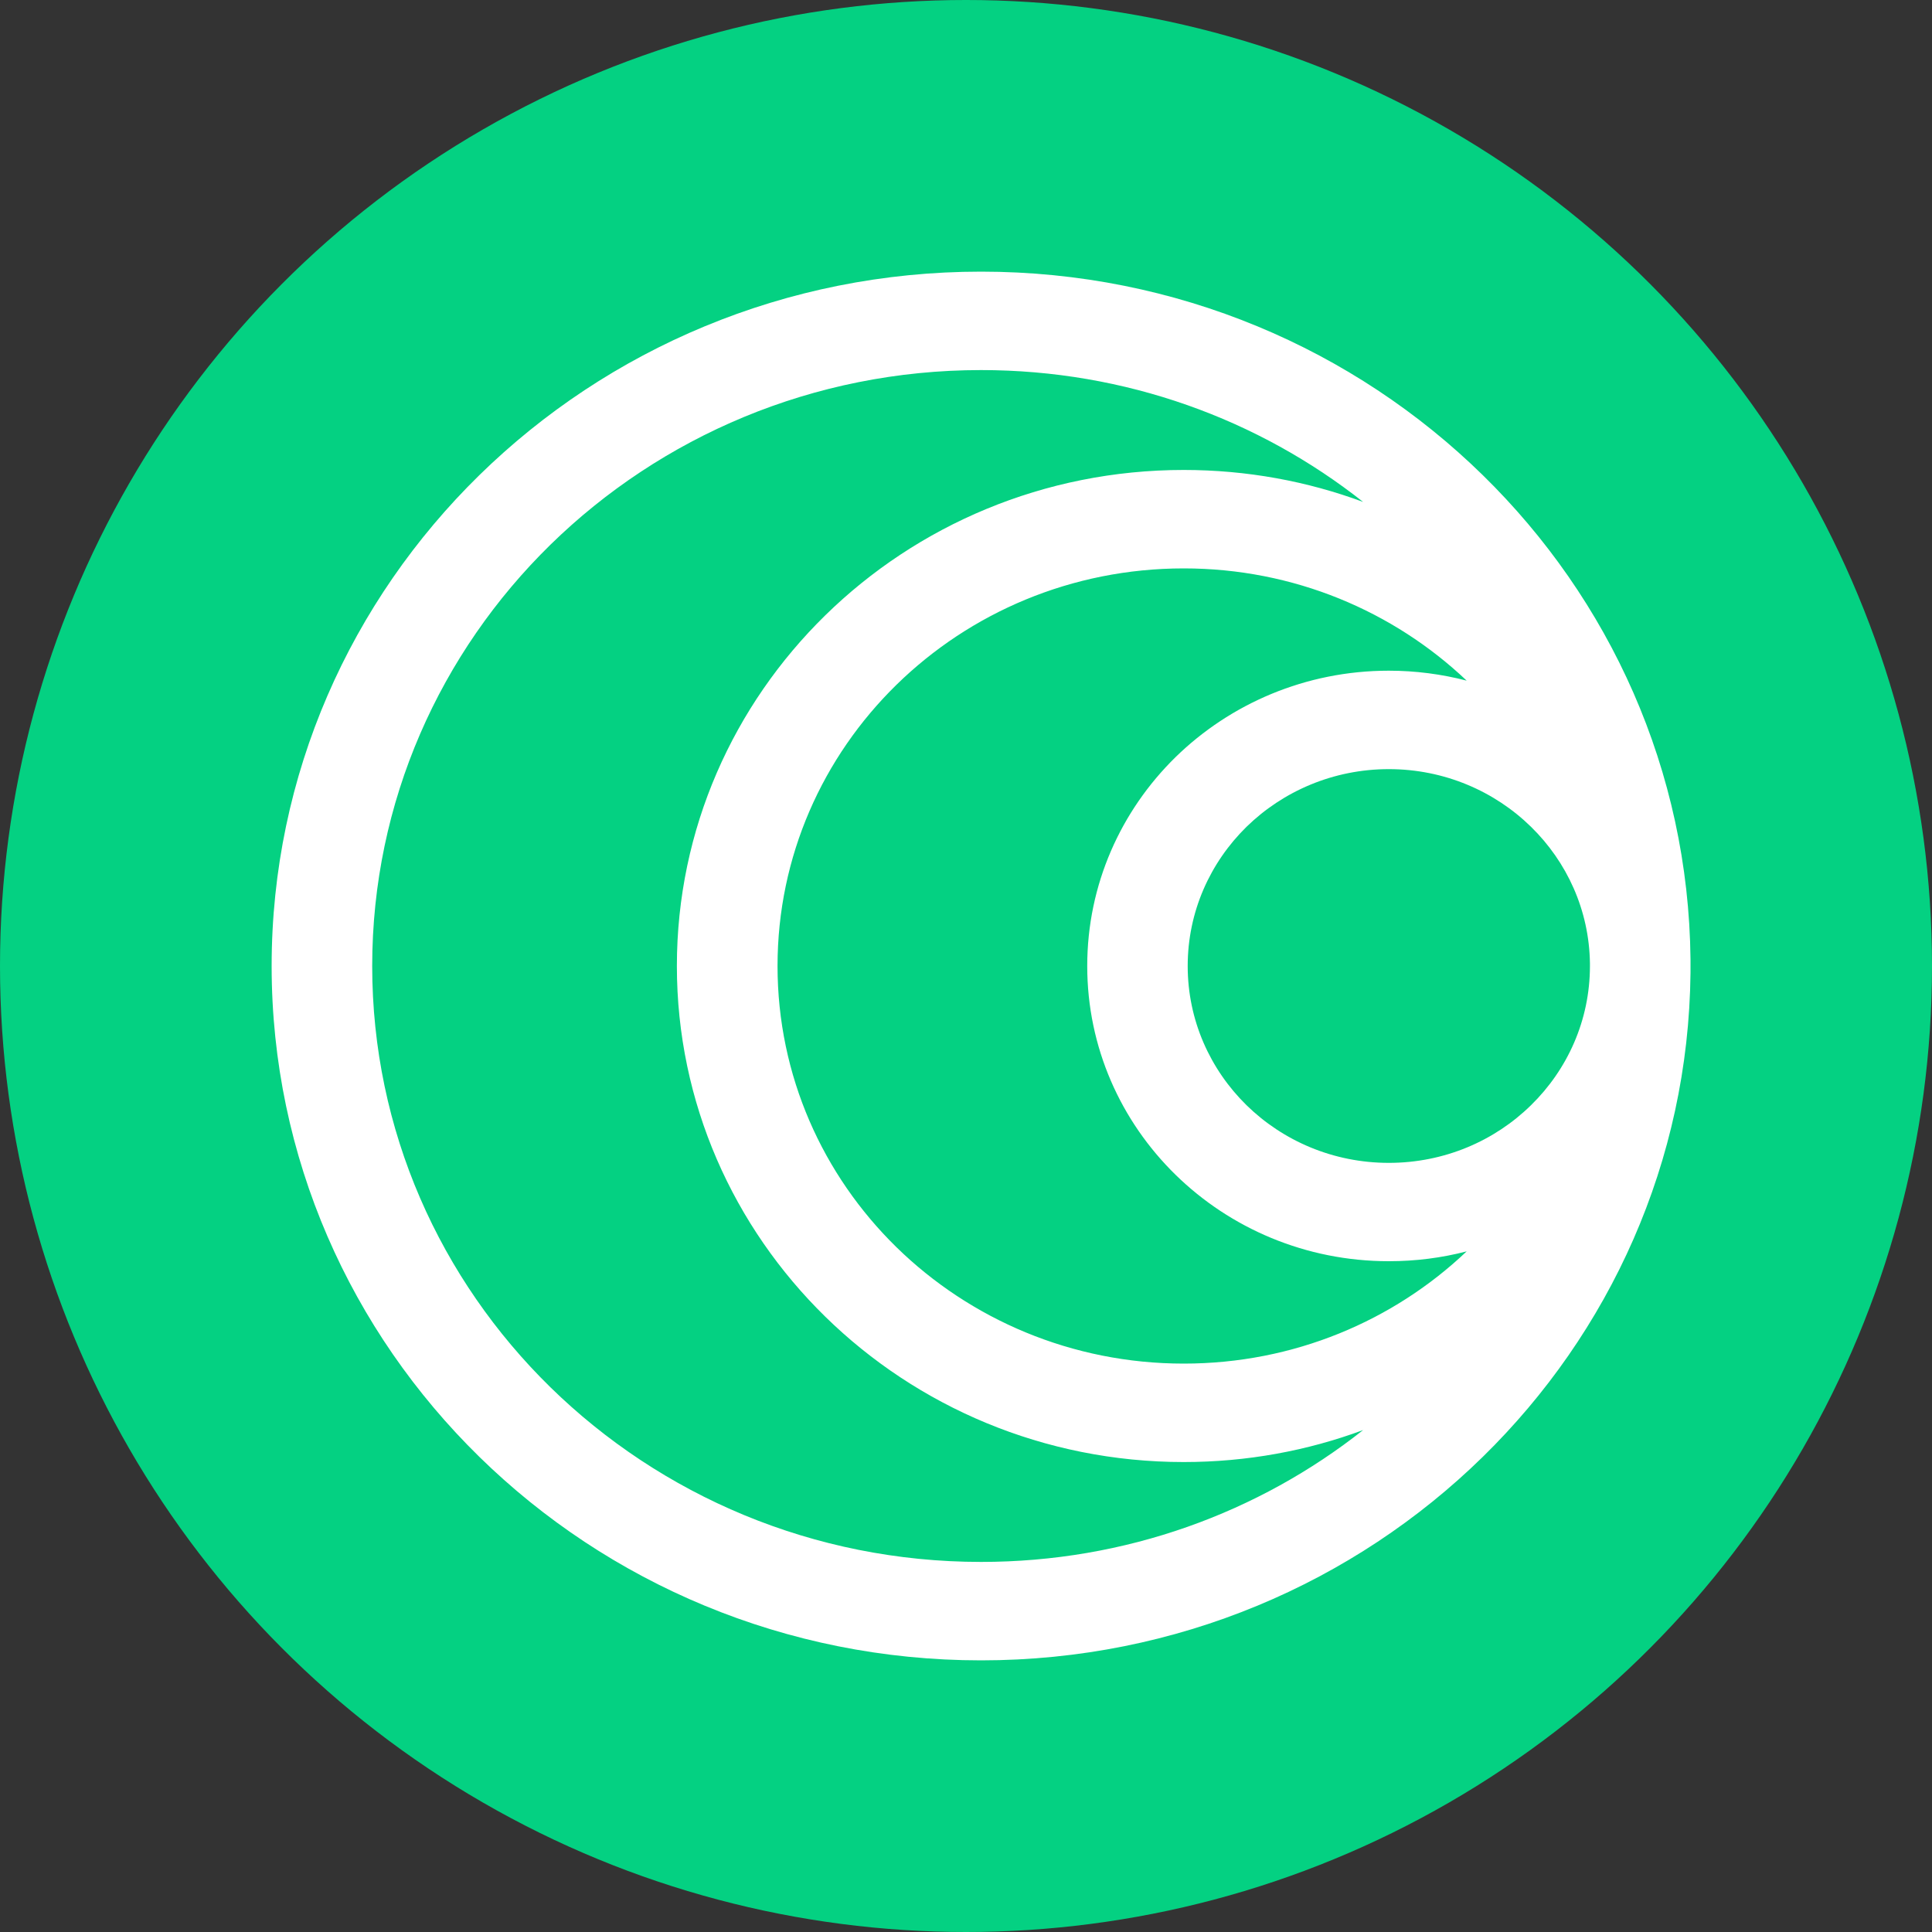
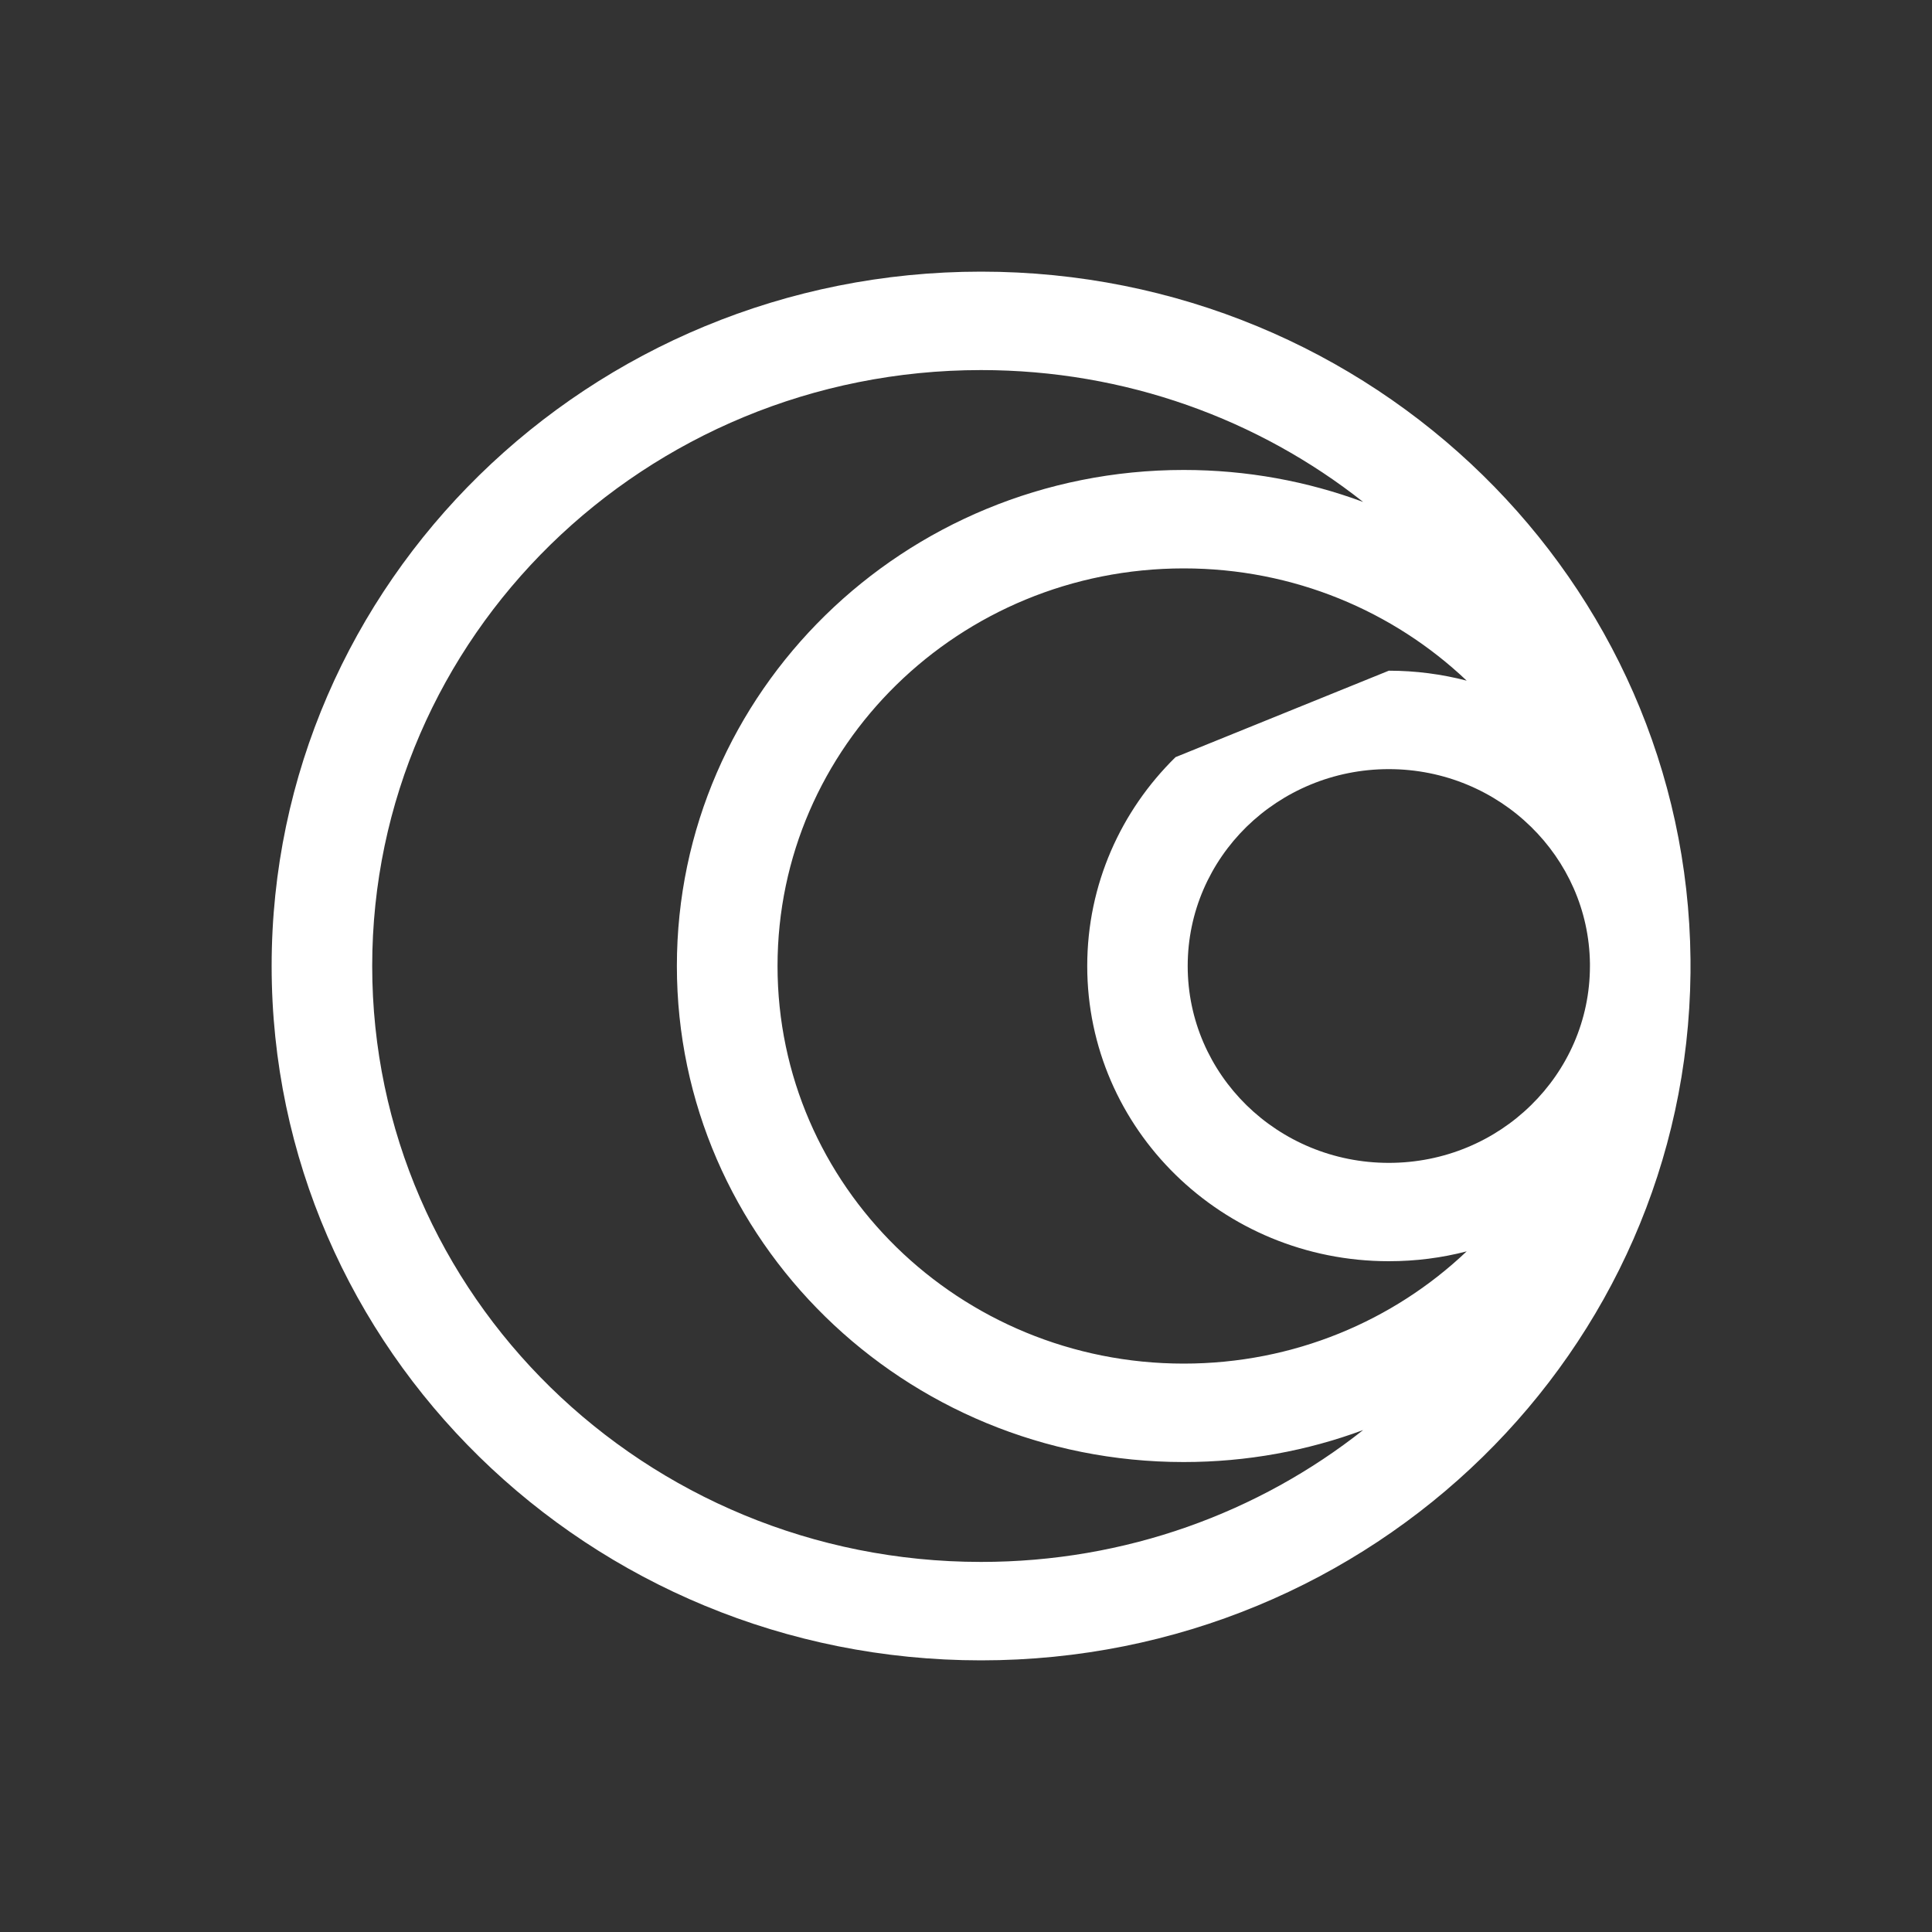
<svg xmlns="http://www.w3.org/2000/svg" width="20" height="20" viewBox="0 0 20 20" fill="none">
  <rect x="0" y="0" width="20" height="20" fill="#333333" stroke="none" />
-   <circle cx="10" cy="10" r="10" fill="#04D182" />
-   <path fill-rule="evenodd" clip-rule="evenodd" d="M10.156 2.812C12.184 2.812 14.02 3.617 15.349 4.918C16.662 6.203 17.48 7.973 17.5 9.93V9.934L17.5 9.96L17.5 10L17.5 10.066V10.071C17.48 12.027 16.662 13.797 15.349 15.082C14.02 16.383 12.184 17.188 10.156 17.188C8.128 17.188 6.292 16.383 4.963 15.082C3.635 13.782 2.812 11.985 2.812 10C2.812 8.015 3.635 6.218 4.963 4.918C6.292 3.617 8.128 2.812 10.156 2.812ZM14.377 6.943C14.655 6.943 14.925 6.979 15.183 7.046C14.425 6.327 13.393 5.884 12.254 5.884C11.092 5.884 10.041 6.344 9.28 7.089C8.519 7.834 8.049 8.863 8.049 10C8.049 11.137 8.519 12.166 9.28 12.911C10.041 13.655 11.093 14.116 12.254 14.116C13.393 14.116 14.426 13.673 15.183 12.954C14.926 13.021 14.656 13.056 14.377 13.056C13.515 13.056 12.734 12.714 12.169 12.161C11.604 11.608 11.255 10.844 11.255 10C11.255 9.156 11.604 8.392 12.169 7.838C12.734 7.286 13.515 6.943 14.377 6.943ZM15.849 8.559C15.473 8.191 14.952 7.962 14.377 7.962C13.802 7.962 13.281 8.191 12.904 8.559C12.528 8.928 12.295 9.437 12.295 10C12.295 10.563 12.528 11.072 12.904 11.441C13.281 11.81 13.802 12.038 14.377 12.038C14.952 12.038 15.473 11.81 15.849 11.441C16.226 11.072 16.459 10.563 16.459 10L16.459 9.974C16.452 9.421 16.22 8.922 15.849 8.559ZM12.254 4.865C12.908 4.865 13.534 4.982 14.111 5.196C13.03 4.342 11.654 3.831 10.156 3.831C8.416 3.831 6.84 4.522 5.699 5.638C4.559 6.754 3.853 8.297 3.853 10C3.853 11.704 4.559 13.246 5.699 14.362C6.84 15.478 8.416 16.169 10.156 16.169C11.654 16.169 13.03 15.658 14.111 14.804C13.534 15.018 12.908 15.135 12.254 15.135C10.805 15.135 9.493 14.56 8.544 13.631C7.595 12.702 7.007 11.418 7.007 10C7.007 8.582 7.595 7.298 8.544 6.369C9.493 5.44 10.805 4.865 12.254 4.865Z" fill="white" />
+   <path fill-rule="evenodd" clip-rule="evenodd" d="M10.156 2.812C12.184 2.812 14.02 3.617 15.349 4.918C16.662 6.203 17.48 7.973 17.5 9.93V9.934L17.5 9.96L17.5 10L17.5 10.066V10.071C17.48 12.027 16.662 13.797 15.349 15.082C14.02 16.383 12.184 17.188 10.156 17.188C8.128 17.188 6.292 16.383 4.963 15.082C3.635 13.782 2.812 11.985 2.812 10C2.812 8.015 3.635 6.218 4.963 4.918C6.292 3.617 8.128 2.812 10.156 2.812ZM14.377 6.943C14.655 6.943 14.925 6.979 15.183 7.046C14.425 6.327 13.393 5.884 12.254 5.884C11.092 5.884 10.041 6.344 9.28 7.089C8.519 7.834 8.049 8.863 8.049 10C8.049 11.137 8.519 12.166 9.28 12.911C10.041 13.655 11.093 14.116 12.254 14.116C13.393 14.116 14.426 13.673 15.183 12.954C14.926 13.021 14.656 13.056 14.377 13.056C13.515 13.056 12.734 12.714 12.169 12.161C11.604 11.608 11.255 10.844 11.255 10C11.255 9.156 11.604 8.392 12.169 7.838ZM15.849 8.559C15.473 8.191 14.952 7.962 14.377 7.962C13.802 7.962 13.281 8.191 12.904 8.559C12.528 8.928 12.295 9.437 12.295 10C12.295 10.563 12.528 11.072 12.904 11.441C13.281 11.81 13.802 12.038 14.377 12.038C14.952 12.038 15.473 11.81 15.849 11.441C16.226 11.072 16.459 10.563 16.459 10L16.459 9.974C16.452 9.421 16.22 8.922 15.849 8.559ZM12.254 4.865C12.908 4.865 13.534 4.982 14.111 5.196C13.03 4.342 11.654 3.831 10.156 3.831C8.416 3.831 6.84 4.522 5.699 5.638C4.559 6.754 3.853 8.297 3.853 10C3.853 11.704 4.559 13.246 5.699 14.362C6.84 15.478 8.416 16.169 10.156 16.169C11.654 16.169 13.03 15.658 14.111 14.804C13.534 15.018 12.908 15.135 12.254 15.135C10.805 15.135 9.493 14.56 8.544 13.631C7.595 12.702 7.007 11.418 7.007 10C7.007 8.582 7.595 7.298 8.544 6.369C9.493 5.44 10.805 4.865 12.254 4.865Z" fill="white" />
</svg>